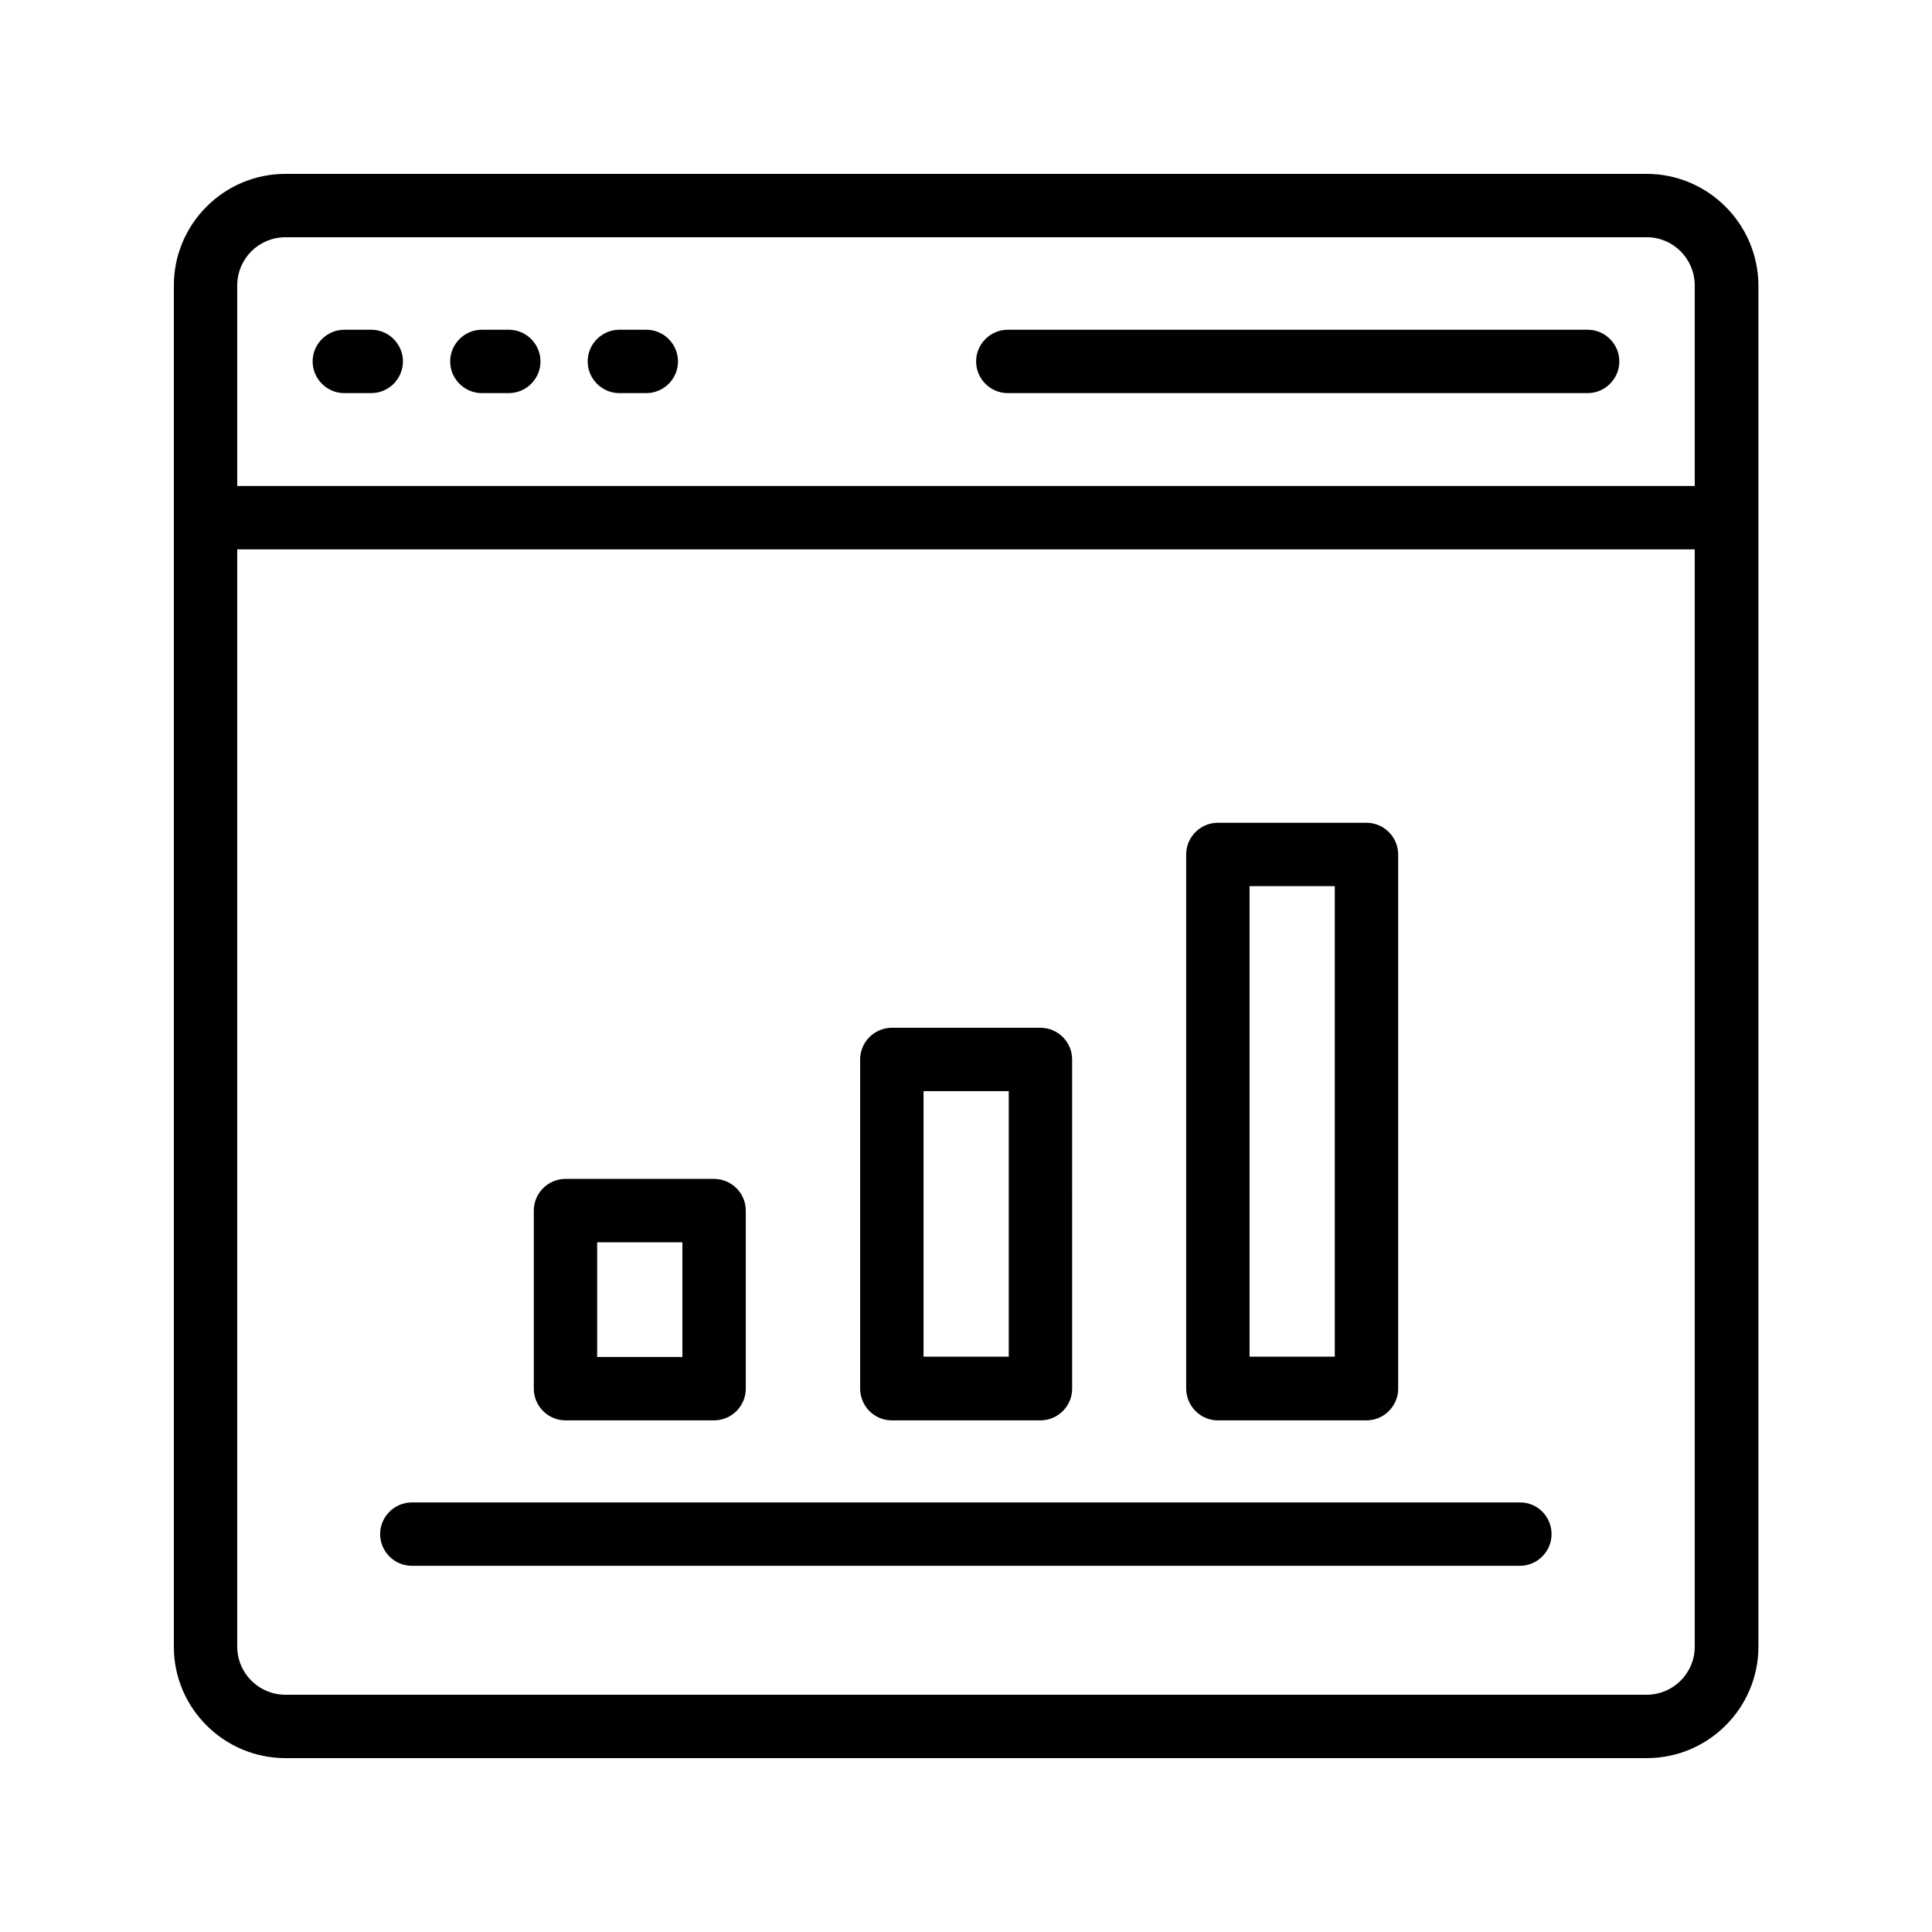
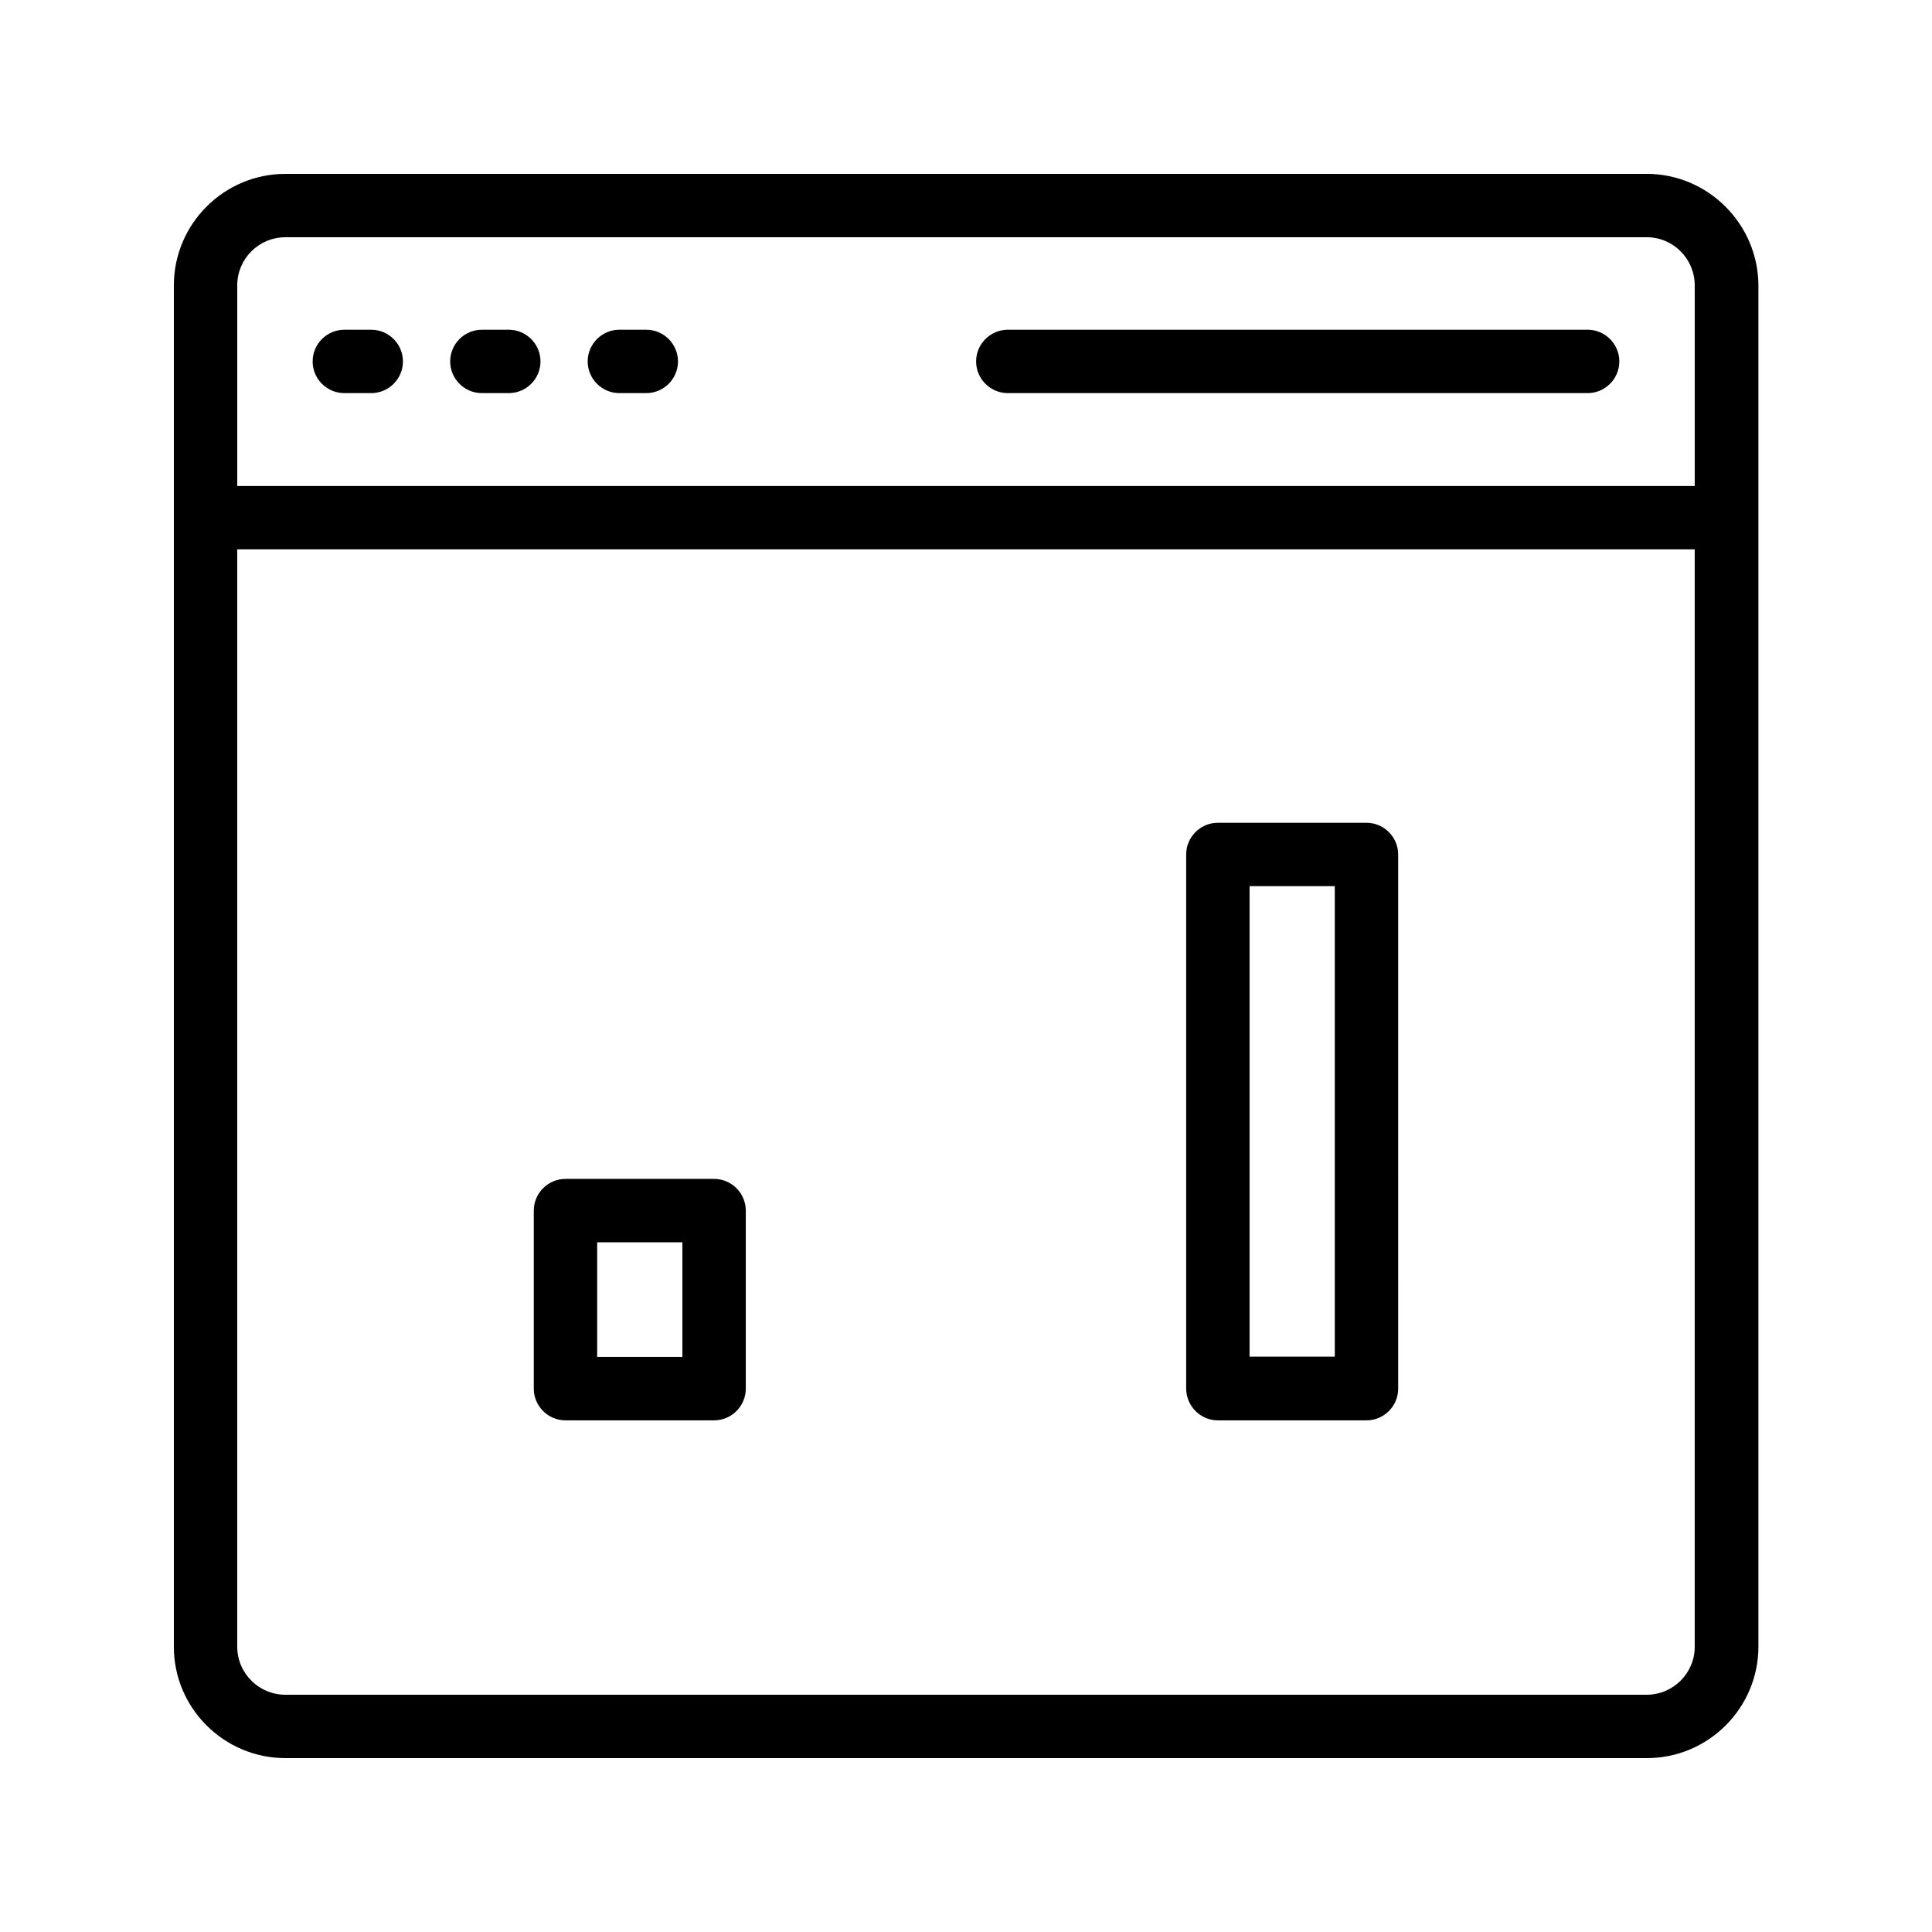
<svg xmlns="http://www.w3.org/2000/svg" fill="#000000" width="800px" height="800px" version="1.1" viewBox="144 144 512 512">
  <g>
    <path d="m580.36 190.08h-360.73c-16.289 0-29.555 13.266-29.555 29.555v360.81c0 16.207 13.266 29.473 29.555 29.473h360.81c16.289 0 29.559-13.266 29.559-29.559v-360.73c-0.086-16.289-13.352-29.555-29.641-29.555zm-360.73 16.793h360.81c6.969 0 12.68 5.711 12.68 12.762v53.152h-386.25v-53.152c0-7.051 5.711-12.762 12.762-12.762zm360.73 386.25h-360.73c-7.051 0-12.762-5.711-12.762-12.762v-290.78h386.25v290.87c0 6.965-5.711 12.676-12.762 12.676z" />
    <path d="m235.25 248.18h7.137c4.617 0 8.398-3.777 8.398-8.398 0-4.617-3.777-8.398-8.398-8.398h-7.137c-4.617 0-8.398 3.777-8.398 8.398s3.777 8.398 8.398 8.398z" />
    <path d="m271.7 248.18h7.137c4.617 0 8.398-3.777 8.398-8.398 0-4.617-3.777-8.398-8.398-8.398h-7.137c-4.617 0-8.398 3.777-8.398 8.398s3.781 8.398 8.398 8.398z" />
    <path d="m308.14 248.18h7.137c4.617 0 8.398-3.777 8.398-8.398 0-4.617-3.777-8.398-8.398-8.398h-7.137c-4.617 0-8.398 3.777-8.398 8.398 0.004 4.621 3.781 8.398 8.398 8.398z" />
    <path d="m411.08 248.18h153.66c4.617 0 8.398-3.777 8.398-8.398 0-4.617-3.777-8.398-8.398-8.398h-153.66c-4.617 0-8.398 3.777-8.398 8.398s3.781 8.398 8.398 8.398z" />
    <path d="m293.86 520.41h39.383c4.617 0 8.398-3.777 8.398-8.398v-47.191c0-4.617-3.777-8.398-8.398-8.398h-39.383c-4.617 0-8.398 3.777-8.398 8.398v47.191c0 4.617 3.781 8.398 8.398 8.398zm8.395-47.191h22.586v30.398h-22.586z" />
-     <path d="m380.35 520.41h39.383c4.617 0 8.398-3.777 8.398-8.398l-0.004-87.242c0-4.617-3.777-8.398-8.398-8.398h-39.383c-4.617 0-8.398 3.777-8.398 8.398v87.16c0.004 4.699 3.699 8.48 8.402 8.48zm8.395-87.246h22.586v70.367h-22.586z" />
    <path d="m466.75 520.41h39.383c4.617 0 8.398-3.777 8.398-8.398l-0.004-141.57c0-4.617-3.777-8.398-8.398-8.398h-39.383c-4.617 0-8.398 3.777-8.398 8.398v141.49c0.004 4.699 3.785 8.48 8.402 8.48zm8.395-141.57h22.586v124.69h-22.586z" />
-     <path d="m546.86 542.16h-293.72c-4.617 0-8.398 3.777-8.398 8.398 0 4.617 3.777 8.398 8.398 8.398h293.64c4.617 0 8.398-3.777 8.398-8.398 0-4.621-3.695-8.398-8.312-8.398z" />
  </g>
</svg>